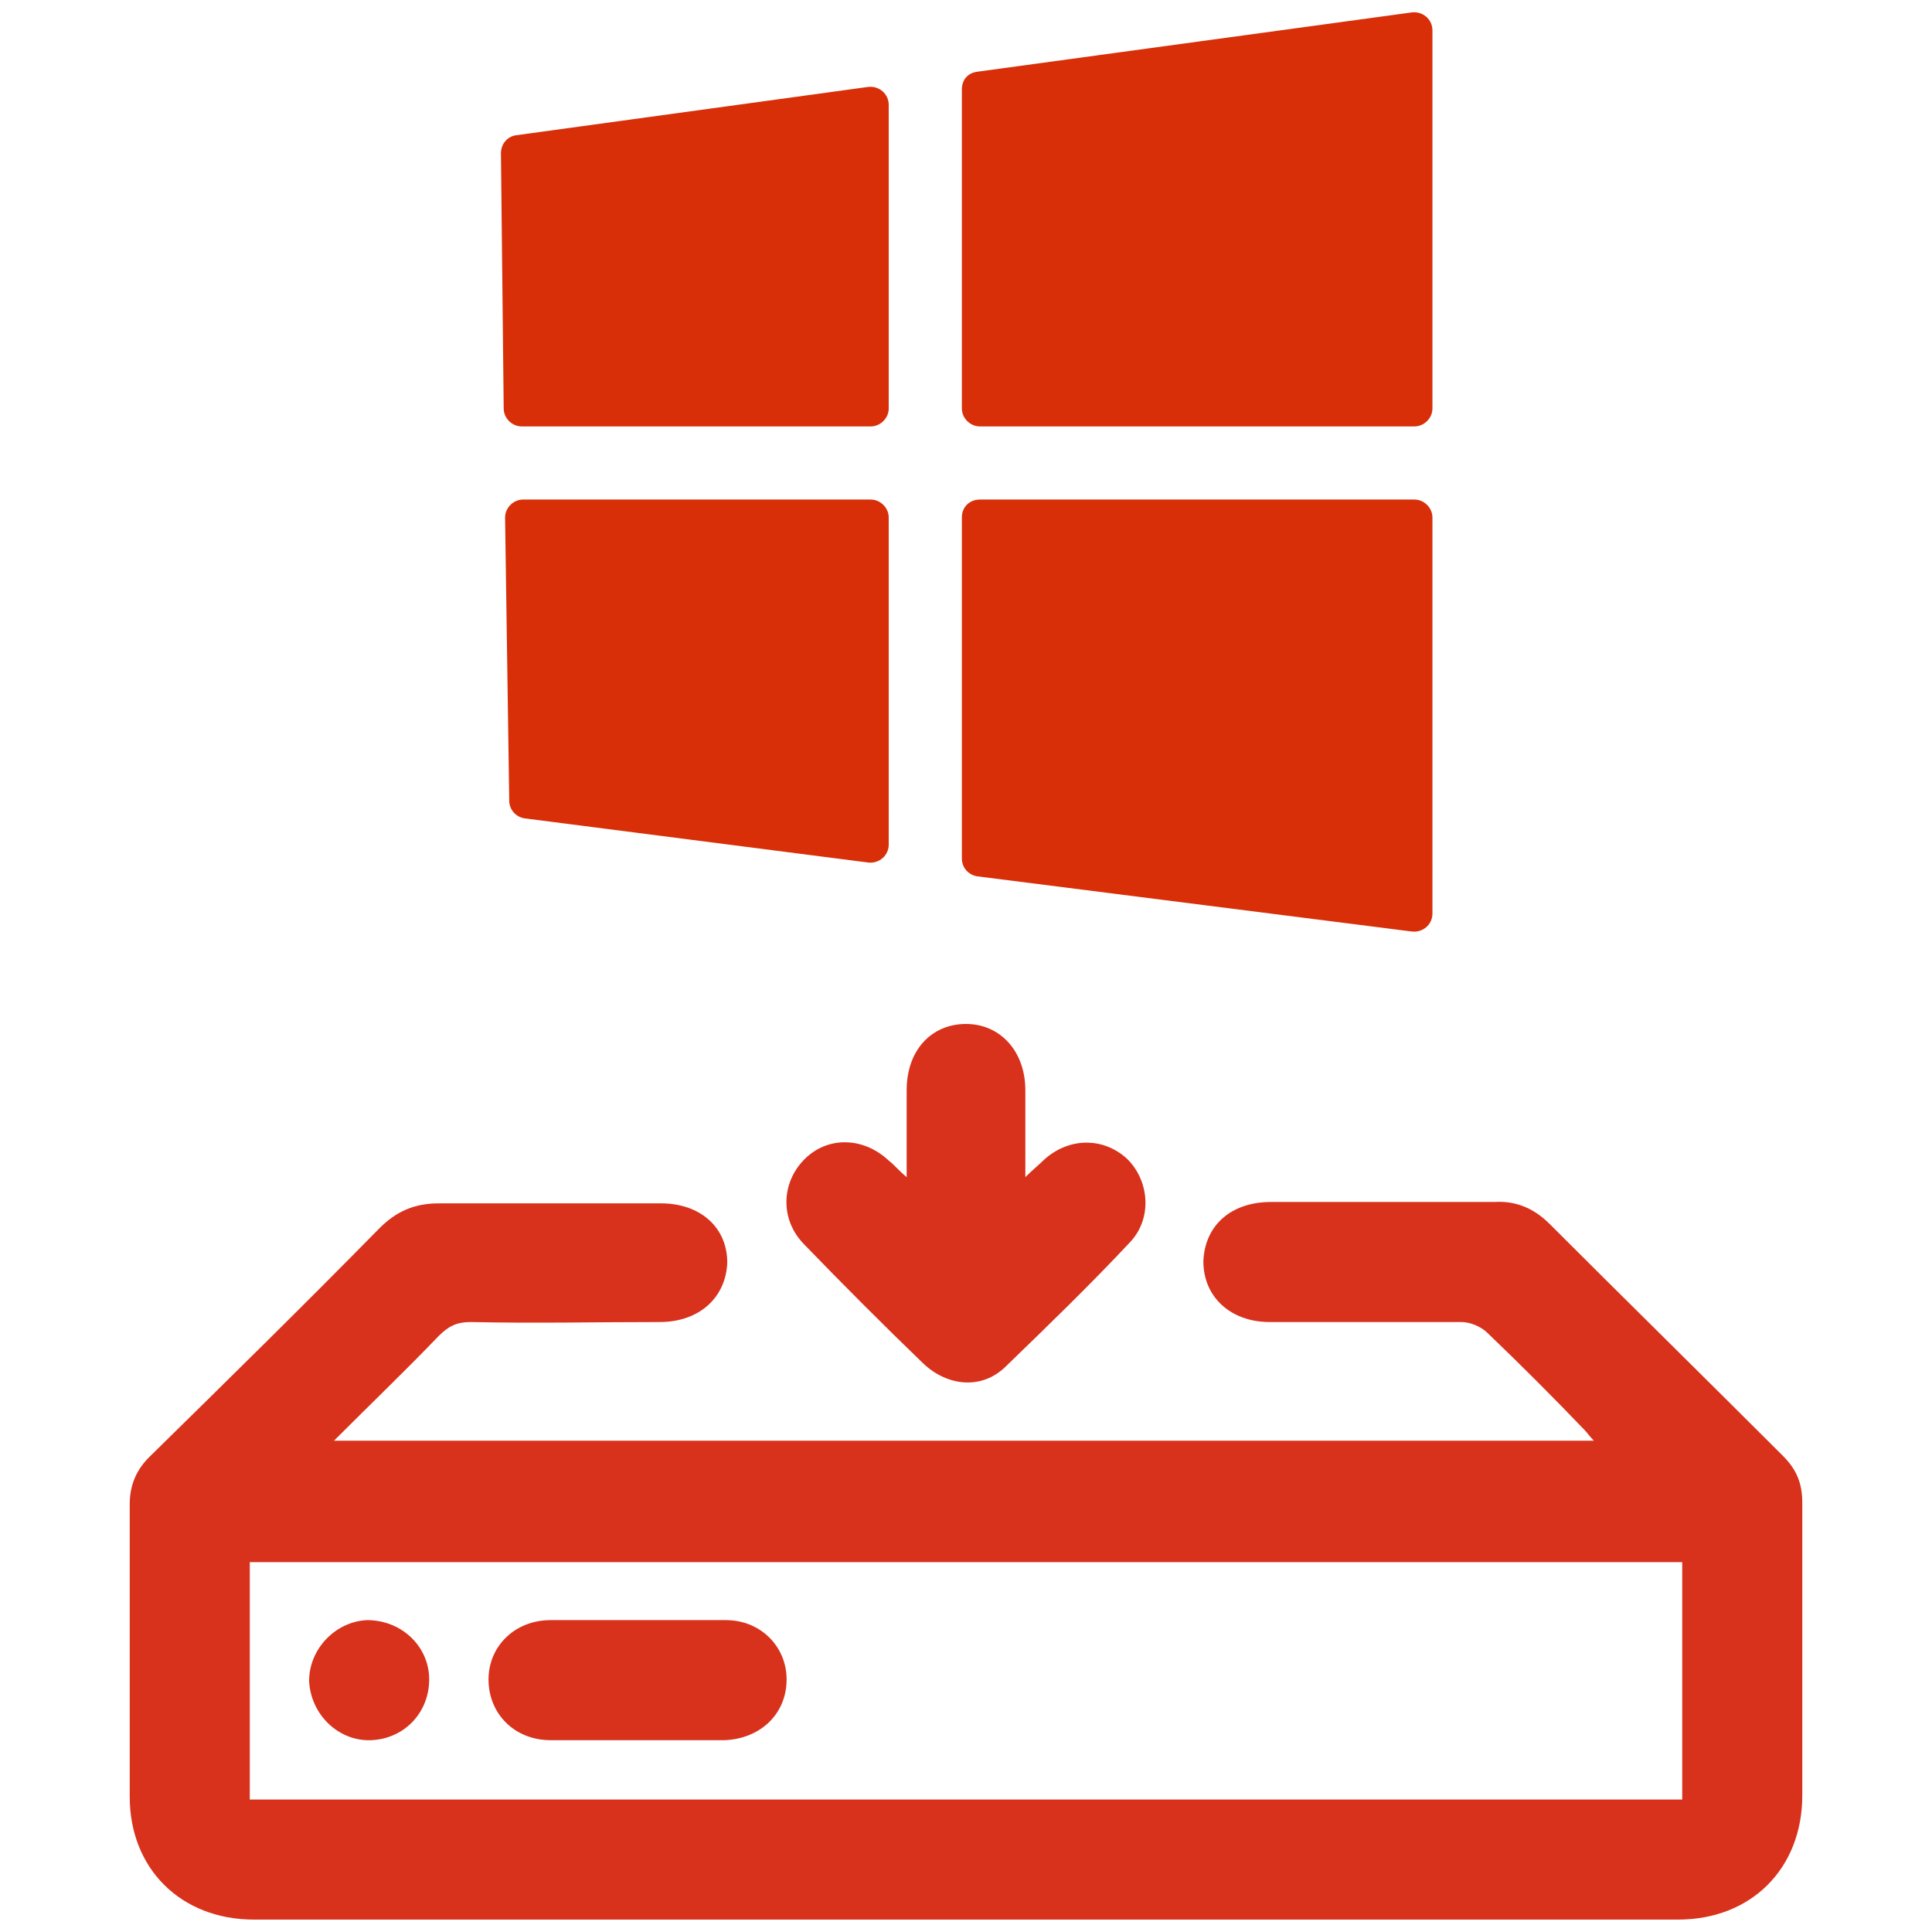
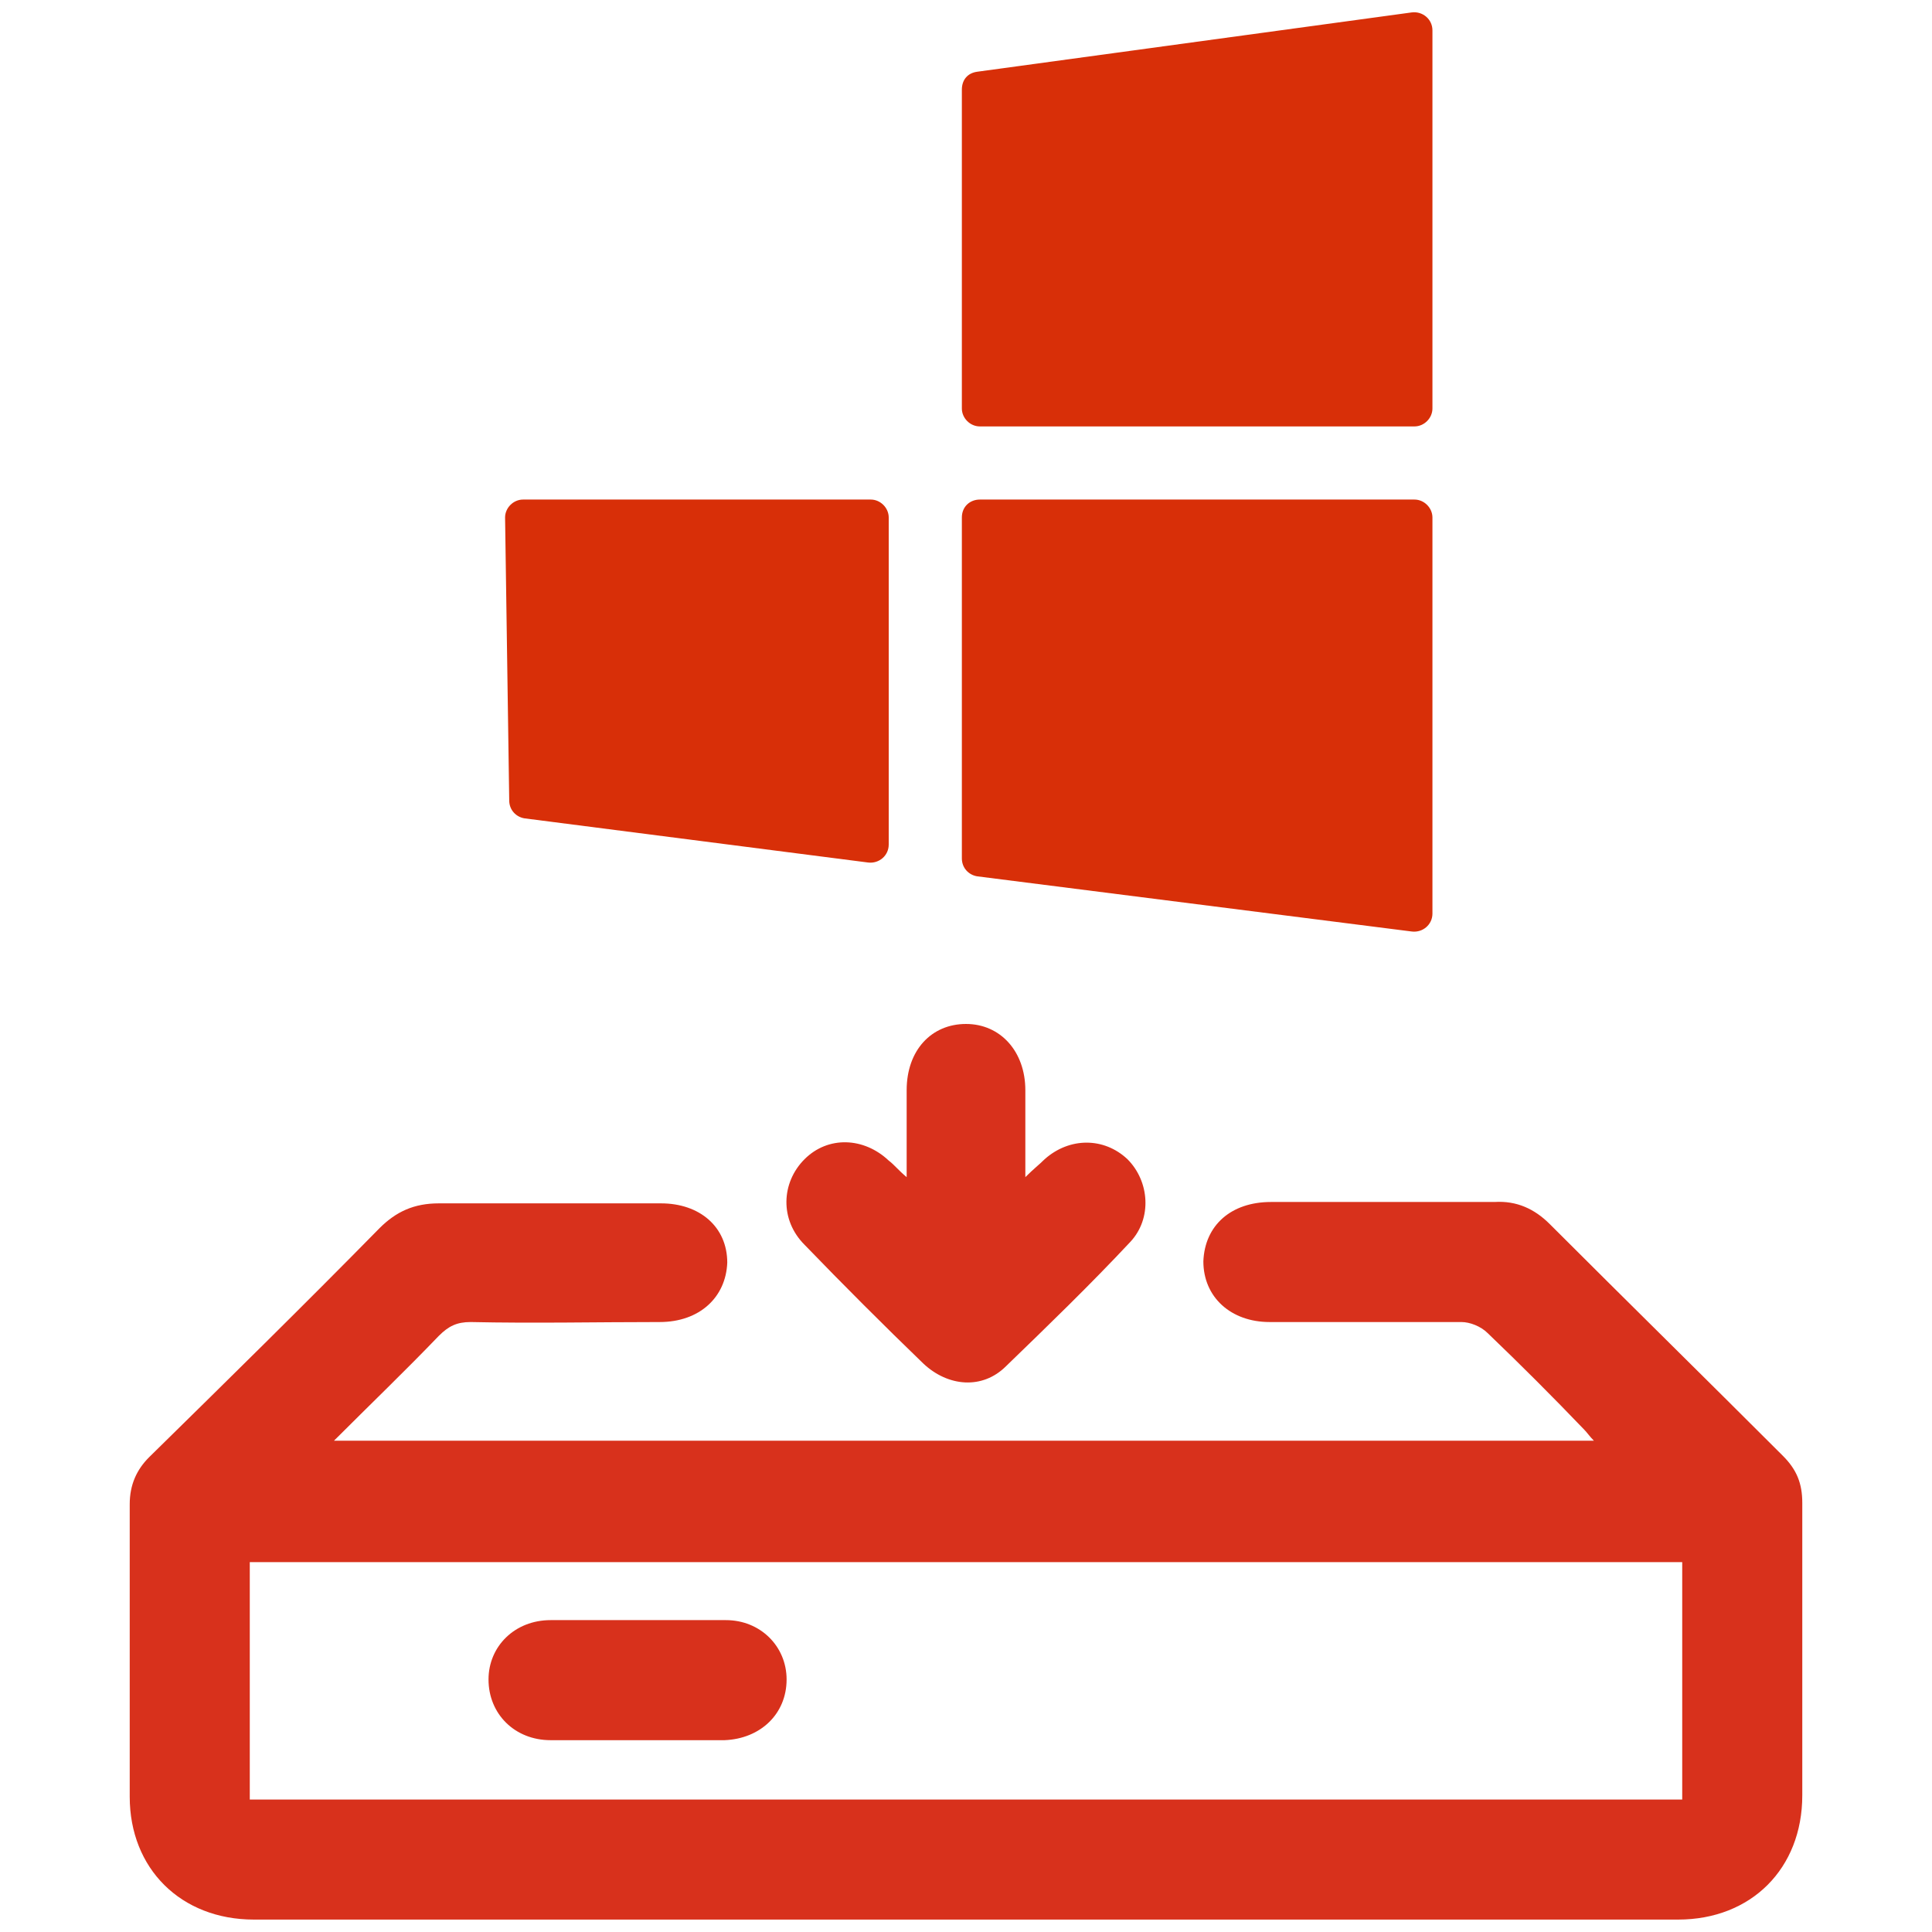
<svg xmlns="http://www.w3.org/2000/svg" id="Calque_1" x="0px" y="0px" viewBox="0 0 140 140" style="enable-background:new 0 0 140 140;" xml:space="preserve">
  <style type="text/css"> .st0{fill:#D8311C;} .st1{fill:#D82F08;} </style>
  <g>
    <g>
      <g id="GjL4zk_00000002378758804607479360000003971144240391848119_">
        <g>
          <path class="st0" d="M130.6,108.9c0-1.4-0.4-2.4-1.4-3.4c-5.6-5.6-11.3-11.2-16.9-16.8c-1.1-1.1-2.4-1.7-4-1.6 c-5.4,0-10.8,0-16.2,0c-2.9,0-4.8,1.7-4.9,4.3c0,2.6,2,4.4,4.8,4.4c4.6,0,9.3,0,13.9,0c0.6,0,1.4,0.3,1.9,0.8 c2.4,2.3,4.7,4.6,7,7c0.2,0.2,0.4,0.5,0.7,0.8H24.2c2.7-2.7,5.2-5.1,7.6-7.6c0.7-0.7,1.3-1,2.3-1c4.6,0.1,9.1,0,13.7,0 c2.9,0,4.8-1.8,4.9-4.3c0-2.6-2-4.3-4.8-4.3c-5.4,0-10.7,0-16.1,0c-1.8,0-3.1,0.6-4.3,1.8c-5.5,5.6-11.1,11.1-16.7,16.6 c-0.9,0.9-1.4,2-1.4,3.4c0,7.1,0,14.2,0,21.2c0,5.2,3.7,8.9,9,8.9c34.4,0,68.8,0,103.2,0c5.3,0,9-3.7,9-9 C130.6,123,130.6,116,130.6,108.9z M121.9,130.4H18.1v-17.2h103.8V130.4z" />
          <path class="st0" d="M81.9,90c-2.9,3.1-5.9,6-9,9c-1.7,1.7-4.2,1.5-6-0.2c-2.9-2.8-5.8-5.7-8.6-8.6c-1.8-1.8-1.7-4.5,0-6.2 c1.7-1.7,4.3-1.6,6.1,0.1c0.4,0.3,0.7,0.7,1.3,1.2c0-2.3,0-4.3,0-6.3c0-2.9,1.8-4.8,4.3-4.8c2.5,0,4.3,2,4.3,4.8c0,2,0,4,0,6.3 c0.6-0.6,1-0.9,1.4-1.3c1.8-1.6,4.3-1.6,6,0C83.3,85.6,83.5,88.3,81.9,90z" />
-           <path class="st0" d="M57,121.7c0,2.5-1.9,4.3-4.5,4.4c-2.1,0-4.2,0-6.4,0c-2.1,0-4.1,0-6.2,0c-2.6,0-4.5-1.9-4.5-4.4 c0-2.4,1.9-4.3,4.5-4.3c4.2,0,8.5,0,12.7,0C55.1,117.4,57,119.3,57,121.7z" />
-           <path class="st0" d="M31.1,121.7c0,2.4-1.8,4.3-4.2,4.4c-2.4,0.1-4.4-1.9-4.5-4.3c0-2.3,1.9-4.3,4.2-4.4 C29.1,117.4,31.1,119.3,31.1,121.7z" />
+           <path class="st0" d="M57,121.7c0,2.5-1.9,4.3-4.5,4.4c-2.1,0-4.2,0-6.4,0c-2.1,0-4.1,0-6.2,0c-2.6,0-4.5-1.9-4.5-4.4 c0-2.4,1.9-4.3,4.5-4.3c4.2,0,8.5,0,12.7,0C55.1,117.4,57,119.3,57,121.7" />
        </g>
      </g>
    </g>
    <g>
      <g>
        <path class="st1" d="M69.7,37.5v24.7c0,0.7,0.5,1.2,1.1,1.3l31.5,4c0.8,0.1,1.5-0.5,1.5-1.3V37.5c0-0.7-0.6-1.3-1.3-1.3H71 C70.3,36.2,69.7,36.7,69.7,37.5z" />
        <path class="st1" d="M103.8,29.6V2.2c0-0.8-0.7-1.4-1.5-1.3L70.8,5.2c-0.7,0.1-1.1,0.6-1.1,1.3v23.1c0,0.7,0.6,1.3,1.3,1.3h31.5 C103.2,30.9,103.8,30.3,103.8,29.6z" />
      </g>
      <g>
-         <path class="st1" d="M64.4,29.6v-22c0-0.8-0.7-1.4-1.5-1.3L37.4,9.8c-0.7,0.1-1.1,0.7-1.1,1.3l0.2,18.5c0,0.7,0.6,1.3,1.3,1.3 h25.3C63.8,30.9,64.4,30.3,64.4,29.6z" />
        <path class="st1" d="M36.6,37.5L36.9,58c0,0.7,0.5,1.2,1.1,1.3l24.9,3.2c0.8,0.1,1.5-0.5,1.5-1.3V37.5c0-0.7-0.6-1.3-1.3-1.3 H37.9C37.2,36.2,36.6,36.8,36.6,37.5z" />
      </g>
    </g>
  </g>
</svg>